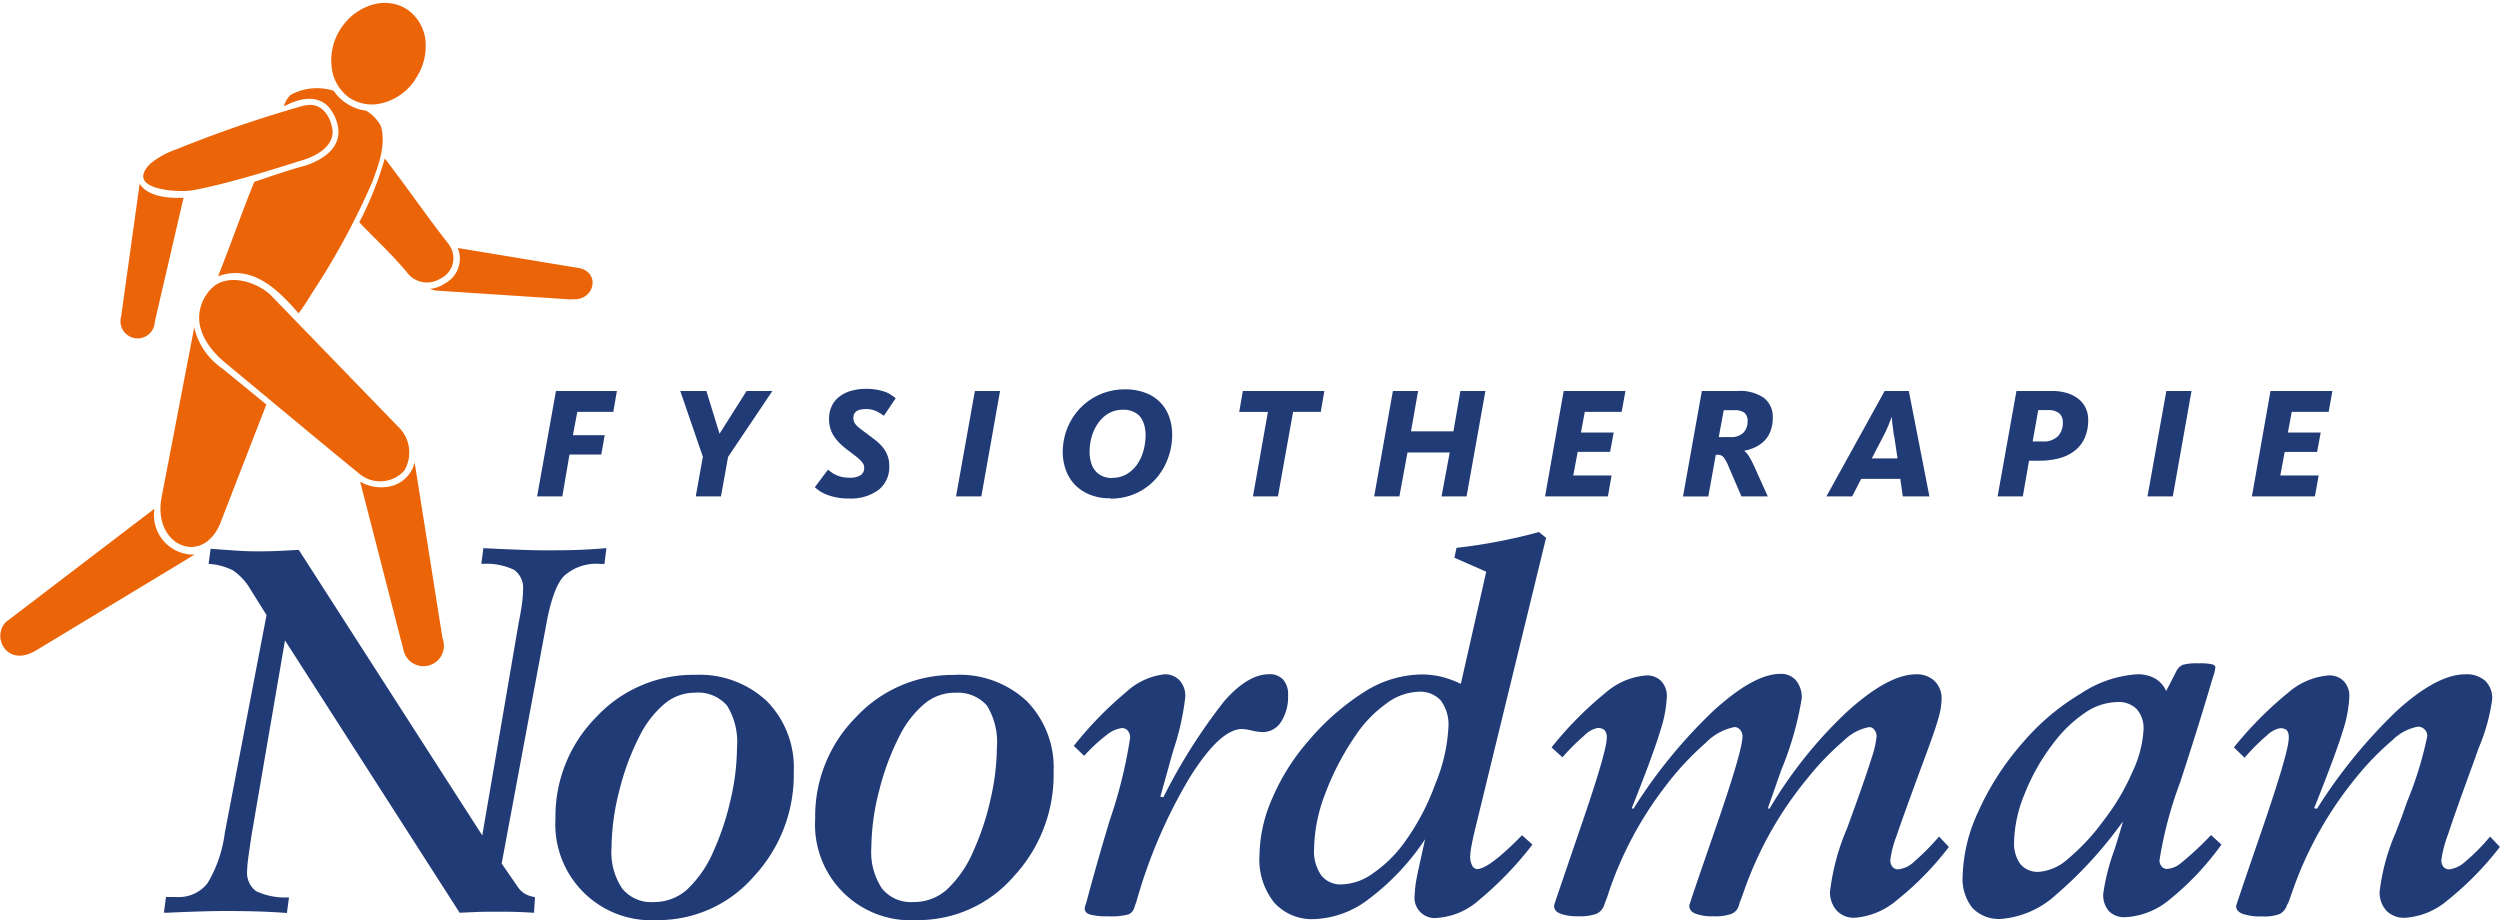
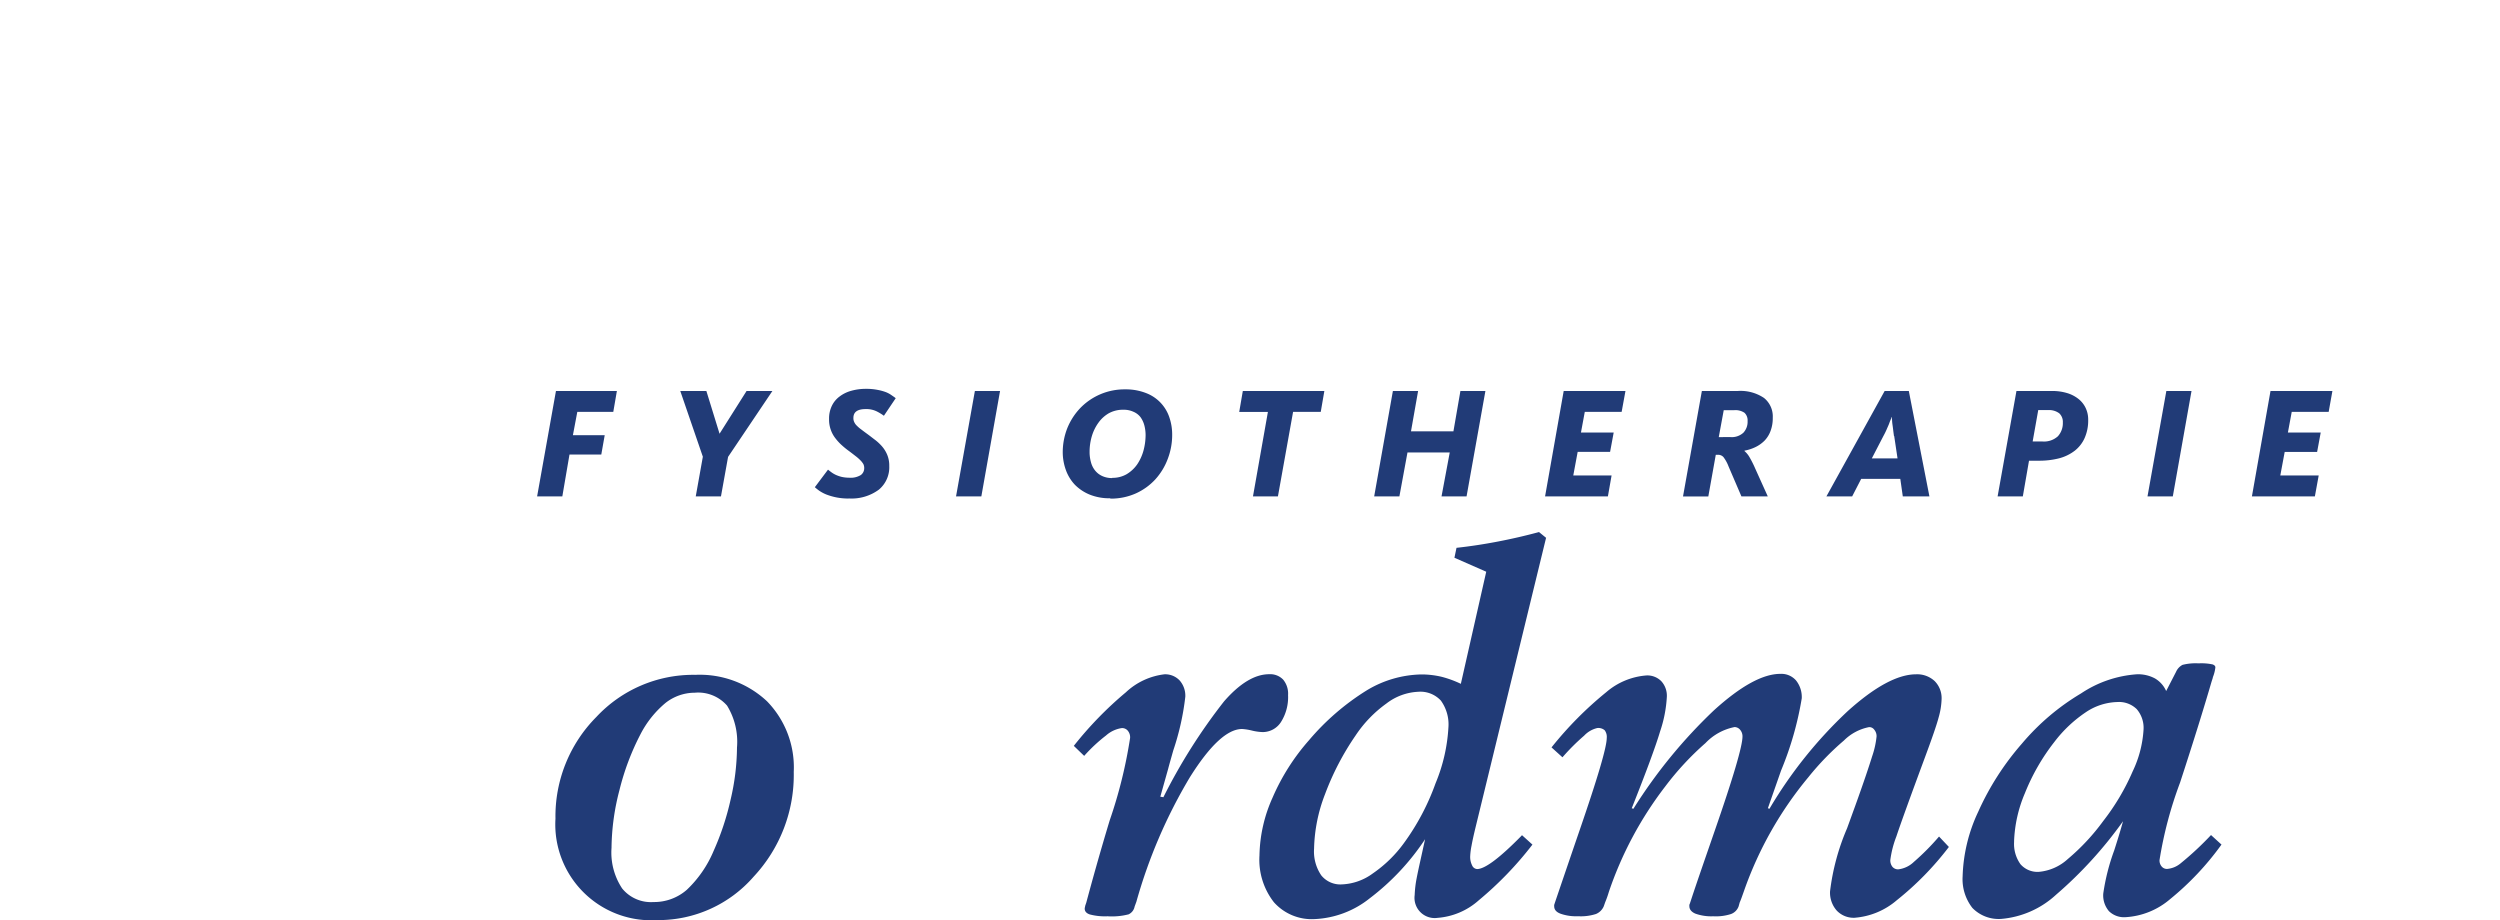
<svg xmlns="http://www.w3.org/2000/svg" id="Laag_1" data-name="Laag 1" viewBox="0 0 569.07 209.47">
  <defs>
    <style>.cls-1{fill:#213b77;}.cls-2{fill:#eb6508;fill-rule:evenodd;}</style>
  </defs>
  <g id="Group_2" data-name="Group 2">
    <g id="Laag_1-2" data-name="Laag 1">
      <path id="Path_43" data-name="Path 43" class="cls-1" d="M126.54,89h13.88l-.82,4.76h-8.19l-1,5.3h7.24l-.78,4.41h-7.24L128,113h-5.74l4.29-24ZM160,104,154.85,89h5.94l3,9.73h0L169.94,89h5.88L165.73,104l-1.62,9h-5.74l1.61-9Zm33.18,9.48a13.77,13.77,0,0,1-5.11-.93,8.67,8.67,0,0,1-1.59-.85,11.92,11.92,0,0,1-1-.8l3-4c.18.16.4.33.7.55a5.86,5.86,0,0,0,1,.61,7.65,7.65,0,0,0,1.39.49,8,8,0,0,0,1.76.19,4.39,4.39,0,0,0,2.62-.61,1.92,1.92,0,0,0,.77-1.58,2,2,0,0,0-.19-.9,4.25,4.25,0,0,0-.63-.82,9.4,9.4,0,0,0-1.13-1c-.45-.35-1-.78-1.68-1.28s-1.1-.87-1.62-1.34a11.7,11.7,0,0,1-1.37-1.53,6.64,6.64,0,0,1-1-1.88,6.8,6.8,0,0,1-.38-2.41,6.62,6.62,0,0,1,.63-3,5.74,5.74,0,0,1,1.77-2.14,7.8,7.8,0,0,1,2.67-1.3,12.23,12.23,0,0,1,3.35-.44,13.2,13.2,0,0,1,2.59.23,11.59,11.59,0,0,1,1.92.52A6.11,6.11,0,0,1,203,90c.35.24.66.45.89.64l-2.69,4a11,11,0,0,0-1.64-1,5.36,5.36,0,0,0-2.52-.52c-1.84,0-2.78.66-2.78,2a2,2,0,0,0,.21,1,2.56,2.56,0,0,0,.59.8,7.38,7.38,0,0,0,1,.85c.4.31.87.66,1.42,1.06s1.15.88,1.74,1.32a11.12,11.12,0,0,1,1.58,1.49,7.11,7.11,0,0,1,1.17,1.92,6.41,6.41,0,0,1,.45,2.53,6.6,6.6,0,0,1-2.37,5.37,10.47,10.47,0,0,1-6.89,2ZM221.9,89h5.74l-4.26,24h-5.76l4.29-24Zm30.83,24.42a11.92,11.92,0,0,1-4.65-.82,10.12,10.12,0,0,1-3.39-2.24,9.58,9.58,0,0,1-2.06-3.35,11.92,11.92,0,0,1-.72-4.1,15,15,0,0,1,1-5.35A14.53,14.53,0,0,1,245.79,93a14,14,0,0,1,10.33-4.37,12.54,12.54,0,0,1,4.69.82,8.92,8.92,0,0,1,5.35,5.5,12,12,0,0,1,.66,4.07,15.21,15.21,0,0,1-1,5.42,14.47,14.47,0,0,1-2.81,4.65,13.65,13.65,0,0,1-4.43,3.21,13.88,13.88,0,0,1-5.85,1.2Zm.4-4.65a6.38,6.38,0,0,0,3.31-.82,7.83,7.83,0,0,0,2.4-2.22,10.6,10.6,0,0,0,1.44-3.13,13.75,13.75,0,0,0,.49-3.55,8.76,8.76,0,0,0-.3-2.28,5.68,5.68,0,0,0-.88-1.84A4,4,0,0,0,258,93.73a5.22,5.22,0,0,0-2.31-.46,6.66,6.66,0,0,0-3.35.83A7.59,7.59,0,0,0,250,96.27a10.2,10.2,0,0,0-1.48,3.06,12.62,12.62,0,0,0-.5,3.51,8.6,8.6,0,0,0,.31,2.36,5,5,0,0,0,.95,1.91,4.4,4.4,0,0,0,1.62,1.25,5.26,5.26,0,0,0,2.28.46Zm35.45-15h-6.5L282.9,89h18.56l-.82,4.76h-6.3L290.89,113h-5.68l3.4-19.23ZM317.07,89h5.73l-1.62,9.19h9.66L332.43,89h5.69l-4.29,24h-5.7L330,103h-9.62L318.54,113H312.8l4.26-24Zm38.84,0H370l-.87,4.76h-8.39l-.87,4.69h7.45l-.82,4.41h-7.38l-1,5.37h8.72L366,113h-14.3l4.24-24Zm31.48,0h8.14a9.58,9.58,0,0,1,6,1.58,5.4,5.4,0,0,1,2,4.51,8.31,8.31,0,0,1-.5,3,6.32,6.32,0,0,1-1.37,2.21,7.44,7.44,0,0,1-2.05,1.46,9.66,9.66,0,0,1-2.52.82v.09a5.35,5.35,0,0,1,1.15,1.4,25.06,25.06,0,0,1,1.3,2.59L402.4,113h-6l-2.95-6.87a8.35,8.35,0,0,0-1.15-2.09,1.65,1.65,0,0,0-1.27-.52h-.47l-1.7,9.49H383.1l4.29-24Zm6.46,10.49a3.91,3.91,0,0,0,3-1,3.63,3.63,0,0,0,.95-2.64,2.35,2.35,0,0,0-.71-1.89,3.66,3.66,0,0,0-2.34-.59h-2.38l-1.13,6.13ZM421.61,113h-5.87L429,89h5.5l4.69,24h-6.06l-.57-4h-8.9l-2.06,4Zm9.51-13.76c-.07-.52-.14-1-.2-1.55s-.14-1-.18-1.35-.05-.72-.08-1a2.49,2.49,0,0,1,0-.4h-.07a3.17,3.17,0,0,1-.14.4c-.1.24-.24.55-.4,1s-.36.85-.57,1.35a16.94,16.94,0,0,1-.76,1.55l-2.64,5.1h5.85l-.76-5.1ZM459,89h8.14a11.62,11.62,0,0,1,3.27.44A7.73,7.73,0,0,1,473,90.72a5.79,5.79,0,0,1,1.71,2.06,6.11,6.11,0,0,1,.62,2.82,9.77,9.77,0,0,1-.82,4.13,7.56,7.56,0,0,1-2.27,2.89,10,10,0,0,1-3.51,1.7,18.19,18.19,0,0,1-4.59.55h-2.28L460.45,113h-5.74L459,89Zm5.87,11.49a4.69,4.69,0,0,0,3.56-1.18,4.43,4.43,0,0,0,1.13-3.14,2.65,2.65,0,0,0-.82-2.09,3.88,3.88,0,0,0-2.57-.73h-2.21l-1.27,7.14ZM493.1,89h5.75l-4.26,24h-5.76l4.29-24Zm23.73,0h14.09l-.85,4.76h-8.41l-.87,4.69h7.47l-.82,4.42h-7.38l-1,5.36h8.74l-.87,4.76H512.6Z" />
-       <path id="Path_44" data-name="Path 44" class="cls-1" d="M508.5,170.13A83.46,83.46,0,0,1,521,157.55a15.91,15.91,0,0,1,9.13-3.81,4.5,4.5,0,0,1,3.37,1.31,4.83,4.83,0,0,1,1.27,3.55,29,29,0,0,1-1.53,7.93q-1.53,5.07-6.48,17.44l.65.13a116.84,116.84,0,0,1,18.44-22.55q9-8.06,15.34-8.06a6.38,6.38,0,0,1,4.53,1.49,5.48,5.48,0,0,1,1.57,4.19,42.61,42.61,0,0,1-3,10.91c-.4,1.08-.69,1.89-.86,2.43q-4.66,12.69-6.17,17.39a27,27,0,0,0-1.54,5.85,2.33,2.33,0,0,0,.48,1.57,1.71,1.71,0,0,0,1.31.57,6.55,6.55,0,0,0,3.7-1.81,42.11,42.11,0,0,0,5.59-5.66l2.24,2.36a70.67,70.67,0,0,1-11.88,12.13,16.58,16.58,0,0,1-9.63,4,5.59,5.59,0,0,1-4.3-1.59,6.07,6.07,0,0,1-1.55-4.43,47.48,47.48,0,0,1,3.61-13.28c.73-1.87,1.29-3.35,1.67-4.39l.94-2.67a83.2,83.2,0,0,0,4.62-15,2,2,0,0,0-.63-1.53,2.09,2.09,0,0,0-1.51-.61,11,11,0,0,0-5.78,3.06,63,63,0,0,0-8.25,8.48,85,85,0,0,0-14.5,25.83c-.44,1.25-.73,2.12-.92,2.6l-.37.7a3.33,3.33,0,0,1-1.7,2,10.15,10.15,0,0,1-4,.52,12.5,12.5,0,0,1-4.34-.57c-1-.38-1.51-1-1.51-1.69a.65.65,0,0,1,.05-.31,1.72,1.72,0,0,1,.07-.21l.24-.75q1.83-5.46,5-14.67,6.62-19.19,6.61-22.38a2.73,2.73,0,0,0-.43-1.8,2.29,2.29,0,0,0-1.62-.45,6.14,6.14,0,0,0-3,1.7,47.78,47.78,0,0,0-5,5Z" />
      <path id="Path_45" data-name="Path 45" class="cls-1" d="M505.7,192.21a64.49,64.49,0,0,1-11.76,12.49,17.06,17.06,0,0,1-10.2,4.08,4.89,4.89,0,0,1-3.68-1.37,5.52,5.52,0,0,1-1.3-4,47.93,47.93,0,0,1,2.5-9.85c.88-2.74,1.56-5,2-6.62A93.9,93.9,0,0,1,468,203.68a21,21,0,0,1-12.49,5.49,8.34,8.34,0,0,1-6.54-2.5,10.65,10.65,0,0,1-2.22-7.23,36.86,36.86,0,0,1,3.56-14.69,62.11,62.11,0,0,1,9.95-15.5,53.13,53.13,0,0,1,13.45-11.41,26.08,26.08,0,0,1,12.8-4.36,8.19,8.19,0,0,1,4,.94,6.2,6.2,0,0,1,2.57,2.88l2.26-4.39a3.25,3.25,0,0,1,1.47-1.57,12,12,0,0,1,3.63-.34,12.43,12.43,0,0,1,3.22.24c.4.16.62.36.62.68a8.26,8.26,0,0,1-.48,2,1.66,1.66,0,0,0-.12.42l-.28.87c-1.64,5.64-4,13.27-7.15,22.91a90.42,90.42,0,0,0-4.68,17.65,2.08,2.08,0,0,0,.49,1.47,1.54,1.54,0,0,0,1.25.55,5.47,5.47,0,0,0,3.06-1.27,70.25,70.25,0,0,0,6.92-6.44l2.36,2.15Zm-47.23-.64a7.92,7.92,0,0,0,1.44,5.14,5.14,5.14,0,0,0,4.17,1.75,11.23,11.23,0,0,0,6.62-2.93,49,49,0,0,0,8.06-8.65,51.56,51.56,0,0,0,6.69-11.28,25.43,25.43,0,0,0,2.48-9.53,6.52,6.52,0,0,0-1.55-4.65A5.76,5.76,0,0,0,482,159.8a13.45,13.45,0,0,0-7.19,2.31,30,30,0,0,0-7.19,6.79,47.5,47.5,0,0,0-6.69,11.64,30.58,30.58,0,0,0-2.47,11Z" />
      <path id="Path_46" data-name="Path 46" class="cls-1" d="M353.17,170.13a82,82,0,0,1,12.47-12.58,15.86,15.86,0,0,1,9.14-3.8,4.46,4.46,0,0,1,3.37,1.3,4.9,4.9,0,0,1,1.27,3.55,29.41,29.41,0,0,1-1.55,7.94q-1.51,5.06-6.44,17.44l.38.12a115.06,115.06,0,0,1,18.33-22.41c6.11-5.54,11.13-8.3,15.13-8.3a4.43,4.43,0,0,1,3.55,1.49,6.05,6.05,0,0,1,1.31,4.07,74,74,0,0,1-4.71,16.45c-1.27,3.64-2.28,6.5-3,8.58l.36.12a100.26,100.26,0,0,1,17.78-22.2c6.2-5.59,11.42-8.41,15.6-8.41a5.84,5.84,0,0,1,4.23,1.55,5.5,5.5,0,0,1,1.57,4.14,16.74,16.74,0,0,1-.68,4.15c-.44,1.68-1.5,4.74-3.15,9.18q-5.1,13.78-6.47,17.91a22.91,22.91,0,0,0-1.37,5.34,2.31,2.31,0,0,0,.49,1.56,1.68,1.68,0,0,0,1.3.57,6.12,6.12,0,0,0,3.55-1.68,55.14,55.14,0,0,0,5.75-5.79l2.24,2.37a68.66,68.66,0,0,1-11.85,12.12,16.68,16.68,0,0,1-9.64,4,5.29,5.29,0,0,1-4.05-1.65,6.17,6.17,0,0,1-1.51-4.37,51.92,51.92,0,0,1,3.87-14.33c.77-2.1,1.36-3.75,1.79-4.93,2-5.52,3.27-9.36,3.93-11.49a20.15,20.15,0,0,0,1-4.5,2.28,2.28,0,0,0-.51-1.52,1.4,1.4,0,0,0-1.18-.61,11.1,11.1,0,0,0-5.74,3.05,61.55,61.55,0,0,0-8.1,8.36A83.69,83.69,0,0,0,397,202.76c-.43,1.22-.74,2.11-1,2.68l-.24.87a2.92,2.92,0,0,1-1.74,1.75,11.12,11.12,0,0,1-4.05.51,10.73,10.73,0,0,1-4-.58c-.95-.38-1.42-1-1.42-1.68a2.29,2.29,0,0,1,0-.37l.09-.21.23-.69c1.31-4,3.12-9.19,5.4-15.79q6.38-18.37,6.37-21.61a2.29,2.29,0,0,0-.54-1.52,1.67,1.67,0,0,0-1.26-.62,12.45,12.45,0,0,0-6.63,3.65,65.62,65.62,0,0,0-9.14,9.85,83,83,0,0,0-12.86,24.05,21.48,21.48,0,0,1-.82,2.31l-.33.94a3.3,3.3,0,0,1-1.77,1.75,11.29,11.29,0,0,1-4.08.51,10.6,10.6,0,0,1-4-.58c-1-.38-1.43-.95-1.43-1.68a1.06,1.06,0,0,1,0-.31,1.66,1.66,0,0,1,.06-.21l.25-.75c1.36-4,3.16-9.3,5.44-15.94,4.13-12,6.21-19,6.21-21.11a2.49,2.49,0,0,0-.47-1.75,2.2,2.2,0,0,0-1.68-.51,6,6,0,0,0-3,1.74,48.72,48.72,0,0,0-4.93,4.92Z" />
      <path id="Path_47" data-name="Path 47" class="cls-1" d="M348.86,192.21a79.27,79.27,0,0,1-12.25,12.72,15.86,15.86,0,0,1-9.38,4,4.6,4.6,0,0,1-5.21-5.19,24.56,24.56,0,0,1,.45-3.83c.32-1.71,1-4.68,1.92-8.88a54.74,54.74,0,0,1-12.59,13.44,21.59,21.59,0,0,1-12.54,4.74,11.53,11.53,0,0,1-9.27-3.82,15.69,15.69,0,0,1-3.3-10.65,33.36,33.36,0,0,1,3-13.22,49.18,49.18,0,0,1,8.3-13.05,55.63,55.63,0,0,1,13-11.25,24.85,24.85,0,0,1,12.66-3.7,20,20,0,0,1,4.43.52,23.71,23.71,0,0,1,4.45,1.62l5.78-25.52-7.24-3.18.47-2.26c3.12-.34,6.25-.82,9.38-1.42s6.27-1.32,9.4-2.17l1.61,1.31-16.1,66.1c-.38,1.58-.68,2.92-.87,4a15.28,15.28,0,0,0-.3,2.34,4.3,4.3,0,0,0,.44,2.14,1.33,1.33,0,0,0,1.13.82q2.65,0,10-7.47l.22-.24,2.38,2.15Zm-43.36,9.1a12.69,12.69,0,0,0,7-2.5,29,29,0,0,0,7.11-6.95,53.79,53.79,0,0,0,7.16-13.55,38.66,38.66,0,0,0,2.93-12.71,9.25,9.25,0,0,0-1.72-6.13,6.35,6.35,0,0,0-5.19-2,12.79,12.79,0,0,0-7.23,2.69,28.06,28.06,0,0,0-7,7.27,61.25,61.25,0,0,0-6.95,13.36,36.28,36.28,0,0,0-2.49,12.39,9.63,9.63,0,0,0,1.64,6.08A5.58,5.58,0,0,0,305.5,201.31Z" />
      <path id="Path_48" data-name="Path 48" class="cls-1" d="M246.79,172.06l-2.36-2.28a82.29,82.29,0,0,1,11.85-12.19,15.47,15.47,0,0,1,8.79-4.1,4.51,4.51,0,0,1,3.44,1.39,5.25,5.25,0,0,1,1.3,3.71,59,59,0,0,1-2.74,12.23c-.5,1.79-.9,3.15-1.14,4.1l-1.81,6.43.7.12a128.25,128.25,0,0,1,13.82-21.83c3.58-4.1,7-6.17,10.27-6.17a4.08,4.08,0,0,1,3.18,1.24,5,5,0,0,1,1.11,3.52,10.57,10.57,0,0,1-1.6,6.1,4.93,4.93,0,0,1-4.26,2.31,12,12,0,0,1-2.39-.35,12.71,12.71,0,0,0-2.21-.35q-5,0-11.9,11a116.49,116.49,0,0,0-12.17,28.33l-.4,1.09a2.46,2.46,0,0,1-1.37,1.77,15.08,15.08,0,0,1-4.78.44,13.52,13.52,0,0,1-4.06-.42c-.77-.26-1.15-.71-1.15-1.32a1.88,1.88,0,0,1,.05-.33,1.7,1.7,0,0,0,.06-.31l.24-.7c1.28-4.77,3-11,5.33-18.72A107.39,107.39,0,0,0,257.24,168a2.33,2.33,0,0,0-.5-1.64,1.64,1.64,0,0,0-1.43-.62,6.9,6.9,0,0,0-3.55,1.68A36.09,36.09,0,0,0,246.79,172.06Z" />
-       <path id="Path_49" data-name="Path 49" class="cls-1" d="M217.28,153.62a22.41,22.41,0,0,1,16.47,6,21.6,21.6,0,0,1,6.08,16.08,33.94,33.94,0,0,1-9.1,23.82,28.76,28.76,0,0,1-22,9.92,21.77,21.77,0,0,1-23.17-23.07,32,32,0,0,1,9.3-23.14,30.09,30.09,0,0,1,22.39-9.6Zm0,4.06a10.82,10.82,0,0,0-6.66,2.36,23,23,0,0,0-5.68,7.12,57.69,57.69,0,0,0-4.79,12.71A53.13,53.13,0,0,0,198.34,193a14.89,14.89,0,0,0,2.42,9.24,8.45,8.45,0,0,0,7.14,3.09,11.27,11.27,0,0,0,7.57-2.78,25.73,25.73,0,0,0,6.11-8.86A59.19,59.19,0,0,0,225.46,182a54.35,54.35,0,0,0,1.46-11.85,15.88,15.88,0,0,0-2.26-9.53,8.75,8.75,0,0,0-7.36-2.91Z" />
      <path id="Path_50" data-name="Path 50" class="cls-1" d="M158.14,153.62a22.36,22.36,0,0,1,16.44,6,21.53,21.53,0,0,1,6.1,16.08,33.9,33.9,0,0,1-9.1,23.82,28.76,28.76,0,0,1-22,9.92A21.84,21.84,0,0,1,126.44,189a21.3,21.3,0,0,1,0-2.65,32.08,32.08,0,0,1,9.3-23.14,30.15,30.15,0,0,1,22.41-9.6Zm0,4.06A10.79,10.79,0,0,0,151.5,160a22.88,22.88,0,0,0-5.7,7.12A57.16,57.16,0,0,0,141,179.87,53.6,53.6,0,0,0,139.2,193a14.76,14.76,0,0,0,2.42,9.24,8.44,8.44,0,0,0,7.14,3.09,11.29,11.29,0,0,0,7.57-2.78,26,26,0,0,0,6.11-8.86A60.71,60.71,0,0,0,166.31,182a53.15,53.15,0,0,0,1.45-11.85,15.74,15.74,0,0,0-2.26-9.53A8.72,8.72,0,0,0,158.15,157.68Z" />
-       <path id="Path_51" data-name="Path 51" class="cls-1" d="M37.31,207.74l.47-3.56h2.38a8.3,8.3,0,0,0,7.07-3.12,29.46,29.46,0,0,0,3.94-11.47L60.67,140,57,134.15a13,13,0,0,0-4-4.33,14.29,14.29,0,0,0-5.51-1.47l.45-3.43c2.64.2,4.73.34,6.29.44s2.84.14,3.81.14c1.51,0,3.11,0,4.79-.07s3.41-.17,5.18-.26l41.77,65,8.29-48.42c.36-1.77.61-3.27.76-4.46a23.46,23.46,0,0,0,.23-3,5,5,0,0,0-2.08-4.6,14.69,14.69,0,0,0-7.42-1.32l.47-3.6c2.92.16,5.59.27,8,.36s4.34.14,5.92.14c2.47,0,4.83,0,7.19-.08s4.68-.23,6.9-.42l-.45,3.6h-.82a11,11,0,0,0-8.44,2.79q-2.58,2.76-4.14,11.8l-10,53.61,3.65,5.28a5.27,5.27,0,0,0,1.61,1.58,7,7,0,0,0,2.33.78l-.22,3.56c-1.29-.07-2.52-.14-3.69-.18s-2.53-.06-4-.06c-2.08,0-3.83,0-5.19.06s-2.74.11-4.05.18l-39.76-62-7.62,44.4c-.34,2.26-.59,4-.75,5.18a24.93,24.93,0,0,0-.24,2.73,5.27,5.27,0,0,0,2,4.76,15.7,15.7,0,0,0,7.52,1.43l-.47,3.55c-2-.15-4.19-.27-6.43-.34s-4.72-.11-7.48-.11c-2.92,0-7.42.12-13.45.4Z" />
    </g>
    <g id="Layer_1" data-name="Layer 1">
-       <path id="Path_52" data-name="Path 52" class="cls-2" d="M82,109.72l.12,0a9.65,9.65,0,0,0,7.18.87,7.37,7.37,0,0,0,5-5l.09-.29,6.34,40a4.65,4.65,0,1,1-8.67,3.38,4.31,4.31,0,0,1-.19-.61L82,109.72ZM8.44,147.92l35.83-21.67-.14,0a9,9,0,0,1-9.08-8.87,8.52,8.52,0,0,1,.12-1.59L1.31,141.61c-3.33,3.46.39,10.61,7.12,6.3ZM96.85,9.2a9.88,9.88,0,0,0-4.08-7h0l0,0h0v0A9.44,9.44,0,0,0,85.08,1L85,1a13,13,0,0,0-7.29,5.3l0,0h0v0a13.15,13.15,0,0,0-2.21,9,9.82,9.82,0,0,0,4.1,7h0l0,0,0,0h0a9.38,9.38,0,0,0,7.65,1.11,12.66,12.66,0,0,0,7.21-5.22h0l.09-.12,0-.08A13.09,13.09,0,0,0,96.84,9.2Zm-39,32.26,0-.06c4-1.33,7.93-2.73,11.58-3.68,5-1.64,9-4.9,7.16-10.21S70.76,21.79,67,23.16c-.85.28-1.51.66-2.38,1a5.9,5.9,0,0,1,1.53-2.56,12.57,12.57,0,0,1,9.61-1l.29.21a10.6,10.6,0,0,0,7.3,4.39,8.83,8.83,0,0,1,3.38,3.58c1.15,4.22-.54,8.75-2,12.68A167.46,167.46,0,0,1,71.28,66.33c-1.13,1.79-2,3.26-3.31,5-4.33-5-10.4-11.36-18.33-8.44,3-7.56,5.16-13.86,8.2-21.4ZM43,43.4c-2.84.36-14.74-.27-8.72-6.2A19.32,19.32,0,0,1,40.12,34a282.38,282.38,0,0,1,28.14-9.71,10,10,0,0,1,1.88-.39c3.35-.34,5.29,2.92,5.57,6,.09,3.41-3.53,5.44-6.27,6.38-7.47,2.33-14.38,4.55-22,6.29-1.46.33-2.93.66-4.43.85ZM61.45,67c-3.4-3-9.5-4.72-13-1.64a10,10,0,0,0-2.16,2.89c-2.73,5.69.82,10.85,5,14.34,10.22,8.46,20.39,17,30.64,25.35a7.37,7.37,0,0,0,10.12-.85,8.09,8.09,0,0,0-1.46-10L61.45,67Zm-.82,25.07L50.4,118.44c-3.81,10.78-15.7,6-13.64-5.11l7.46-38.85v.06a15.52,15.52,0,0,0,6.34,9.31c3.39,2.77,6.48,5.26,10.06,8.23Zm27-55.93-.05-.06a76.61,76.61,0,0,1-5.8,14.53C85.57,54.54,89,57.7,92.52,61.84a5.66,5.66,0,0,0,7.61,1.64,5.18,5.18,0,0,0,2.67-6.75,9.84,9.84,0,0,0-.69-1.18c-5-6.36-9.51-13-14.46-19.39ZM27.58,72a3.91,3.91,0,0,0,7.5,2.23,4.11,4.11,0,0,0,.16-1l6.55-28.23c-3,.19-8.18-.14-10-3.2Zm102.5-3.83-30.46-2a7.38,7.38,0,0,1-1.79-.41,7,7,0,0,0,3.37-1.2,6.39,6.39,0,0,0,3-8.11L131.69,61c5.2.91,3.64,7.7-1.61,7.09Z" />
-     </g>
+       </g>
  </g>
</svg>